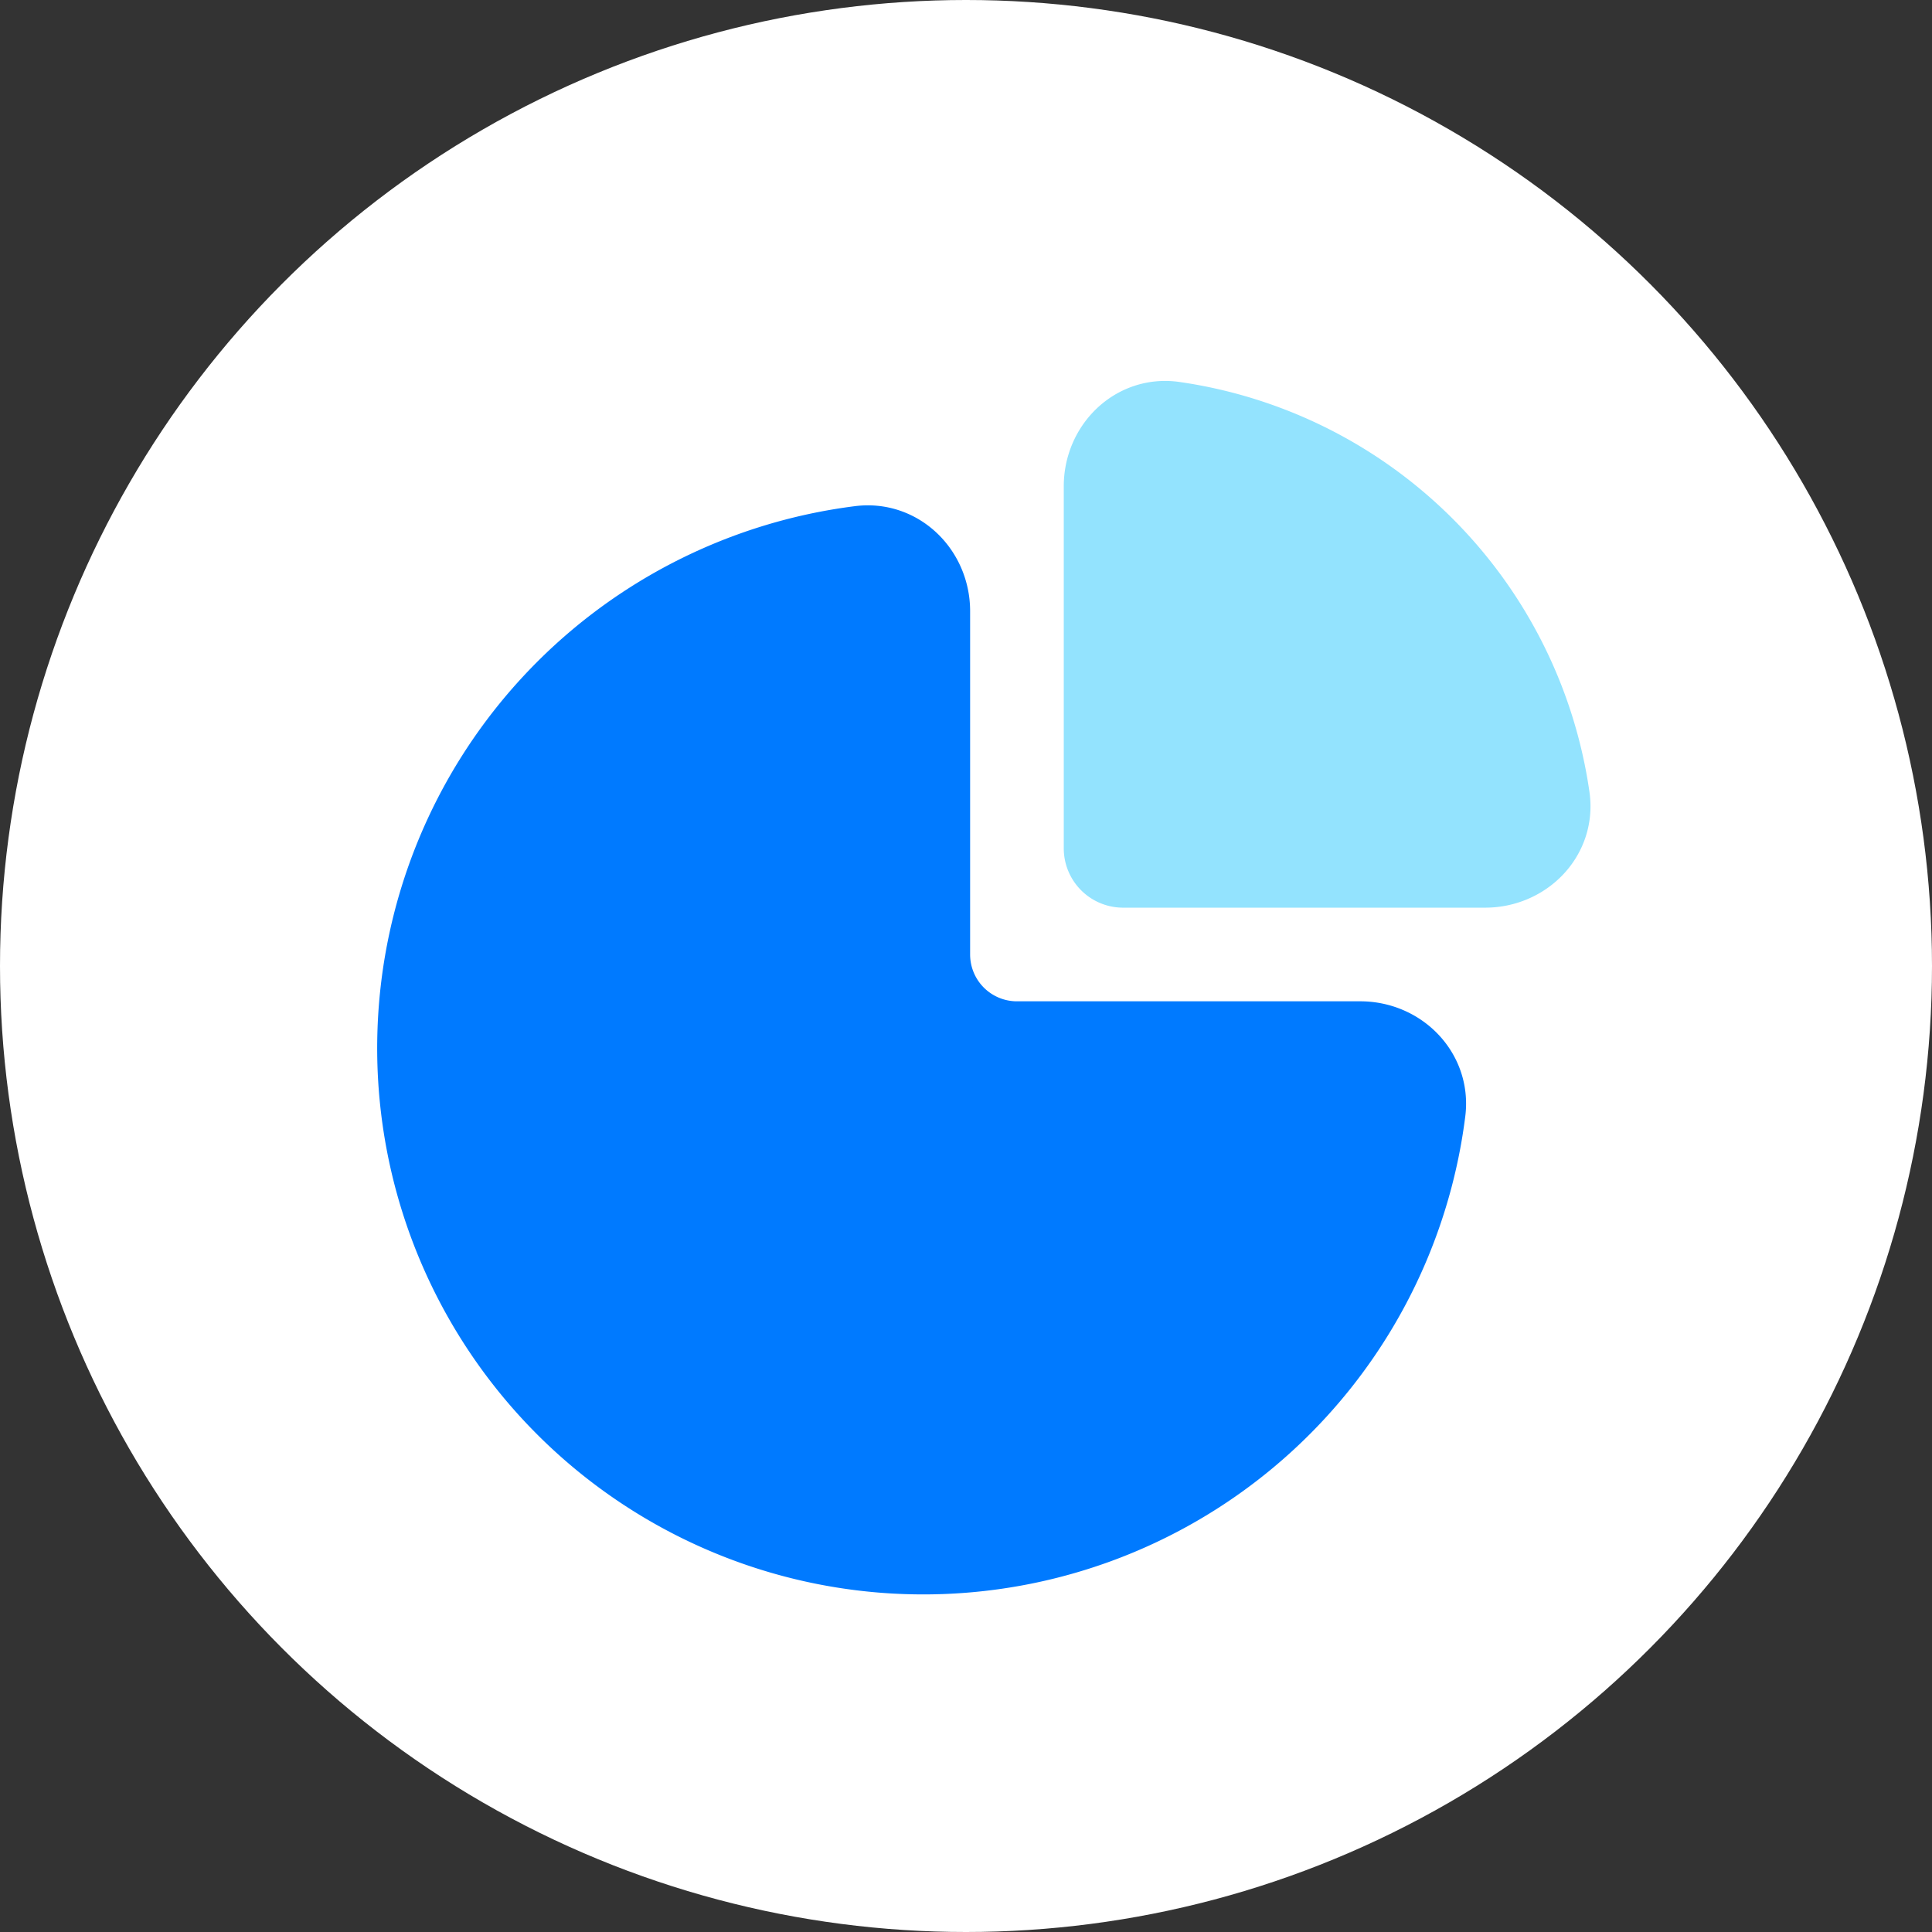
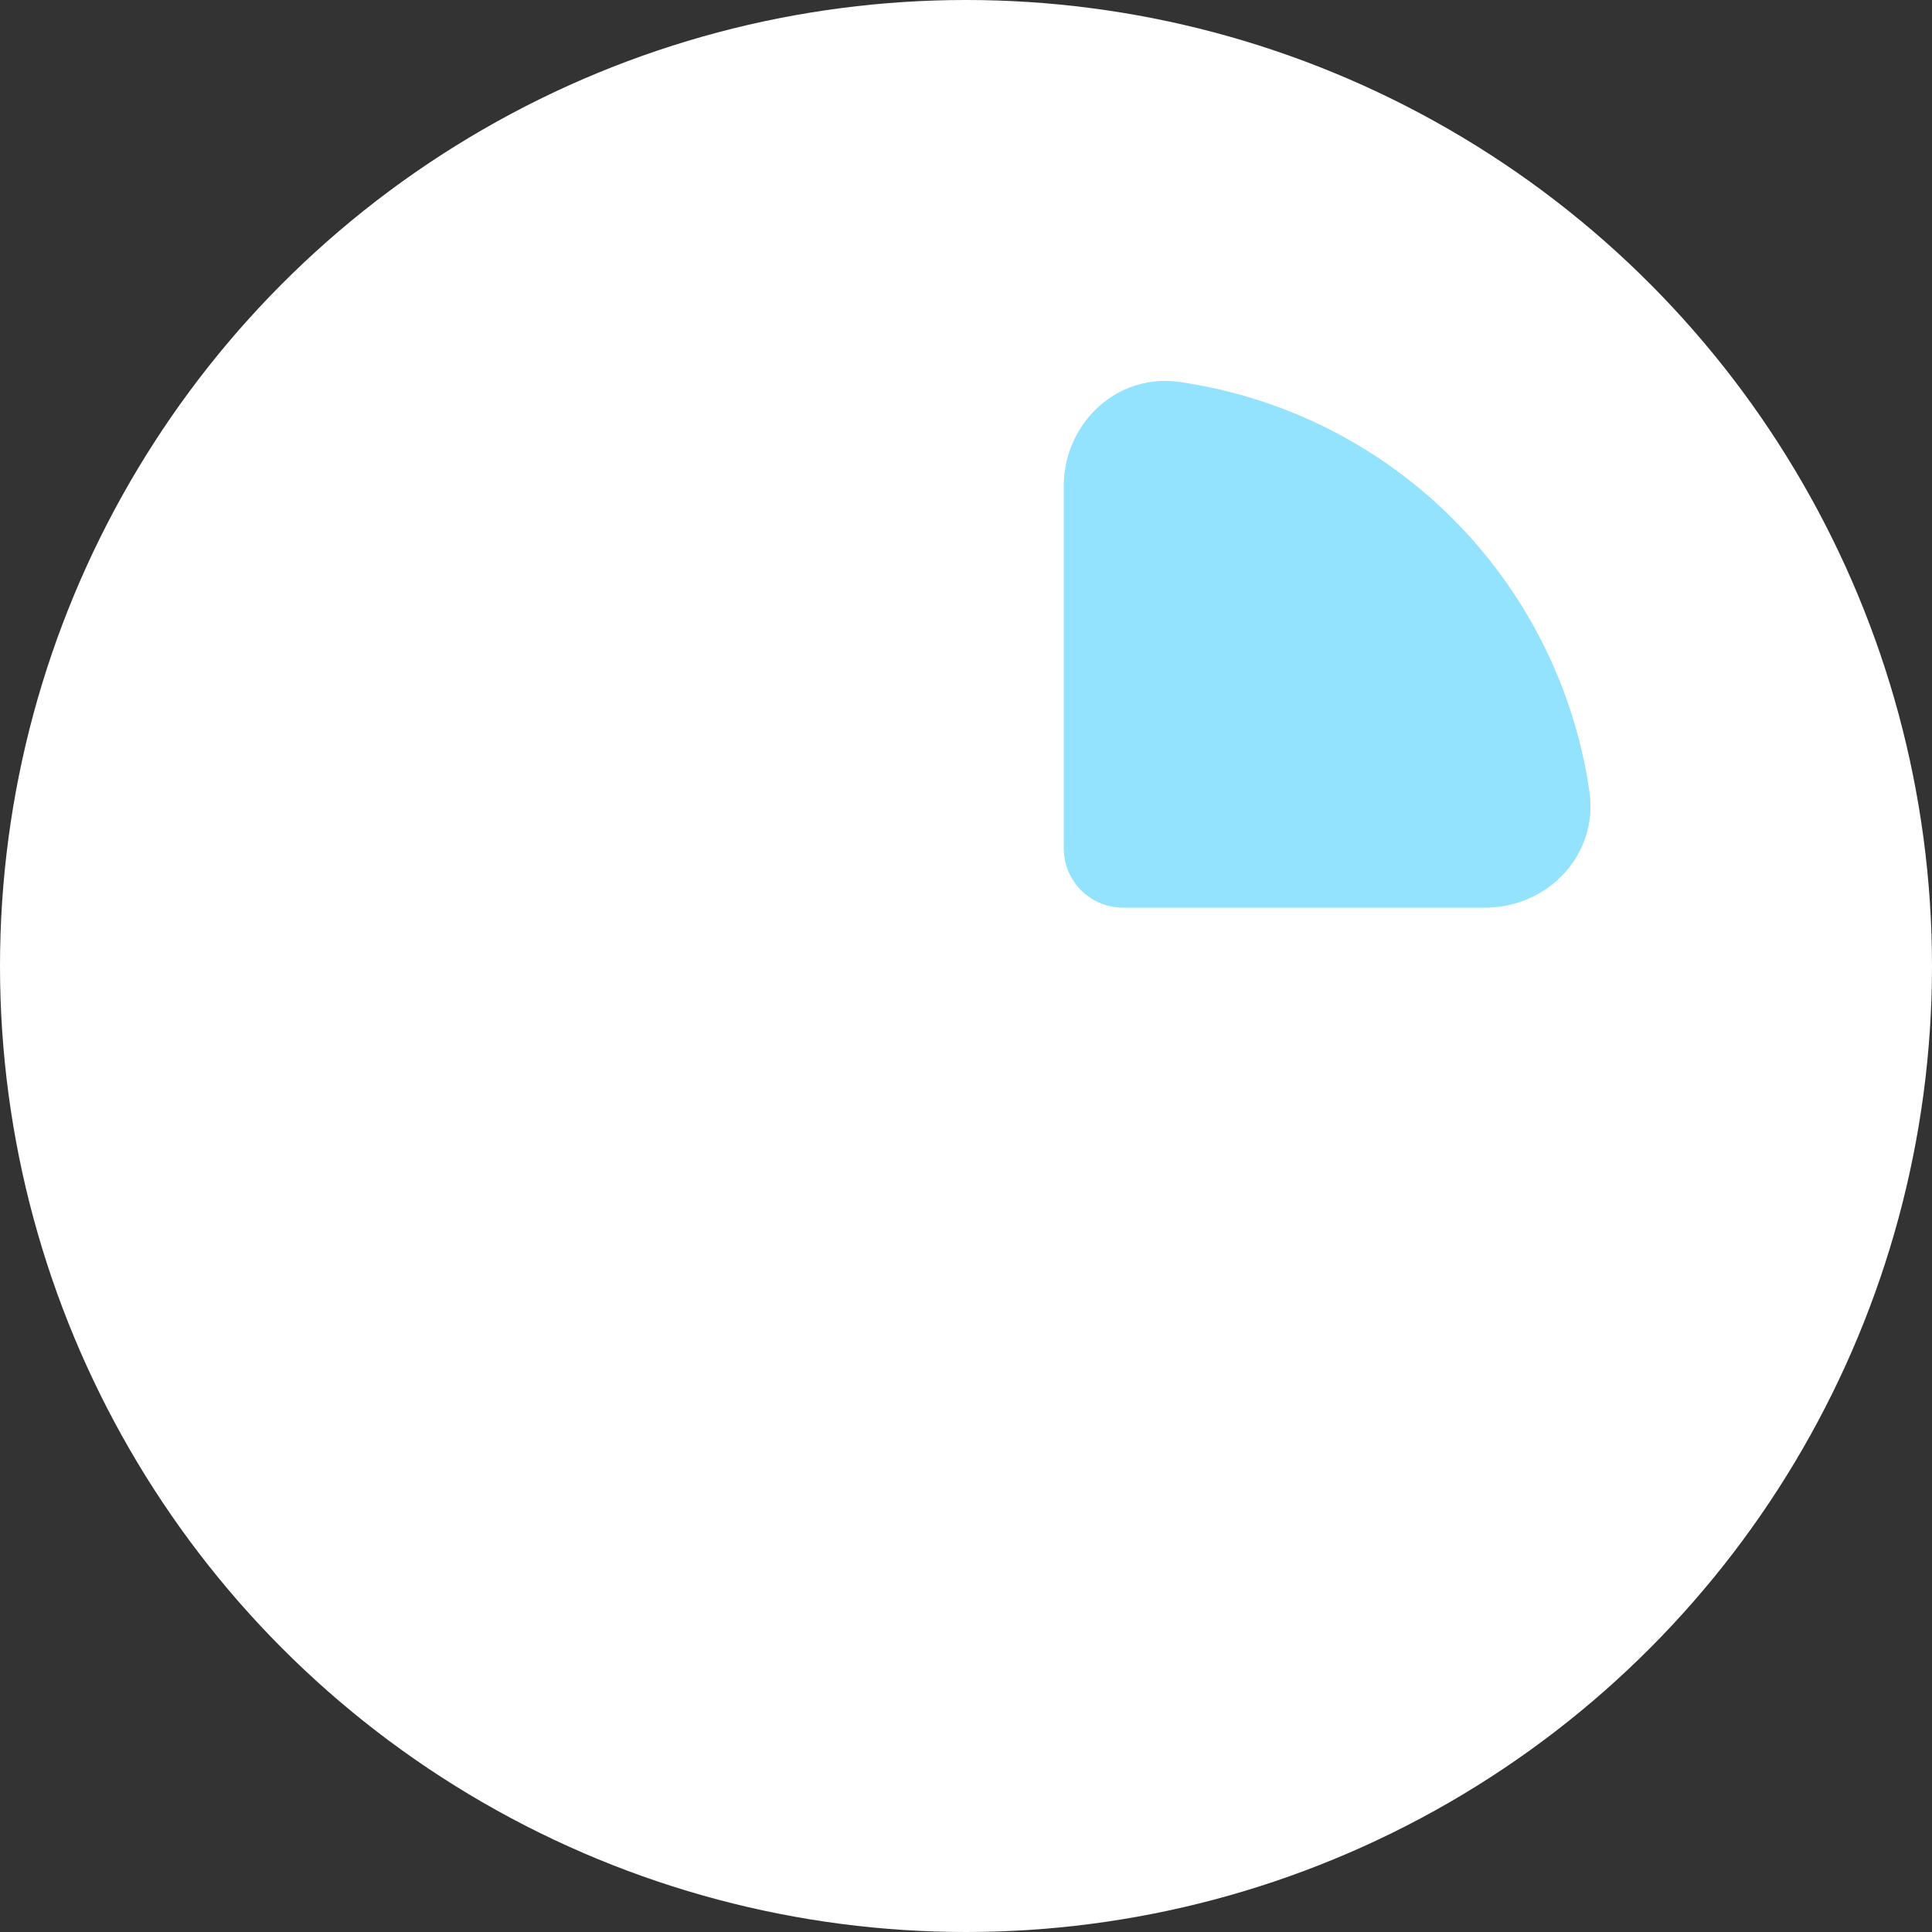
<svg xmlns="http://www.w3.org/2000/svg" width="49" height="49" fill="none">
  <rect width="100%" height="100%" fill="#333333" stroke="none" />
  <circle cx="24.5" cy="24.5" r="24.5" fill="#fff" />
-   <path fill="#007AFF" stroke="#007AFF" stroke-width="2.375" d="M23.417 15.5c0-.875-.712-1.594-1.58-1.485a12.668 12.668 0 0 0-.892 24.992 12.666 12.666 0 0 0 15.04-10.845c.108-.867-.61-1.579-1.485-1.579h-8.708a2.375 2.375 0 0 1-2.375-2.375V15.5Z" />
  <path fill="#93E3FE" stroke="#93E3FE" stroke-width="2.375" d="M28.167 12.333c0-.874.712-1.595 1.578-1.47a11.083 11.083 0 0 1 9.392 9.392c.125.866-.596 1.578-1.47 1.578h-9.184a.317.317 0 0 1-.316-.316v-9.184Z" />
</svg>